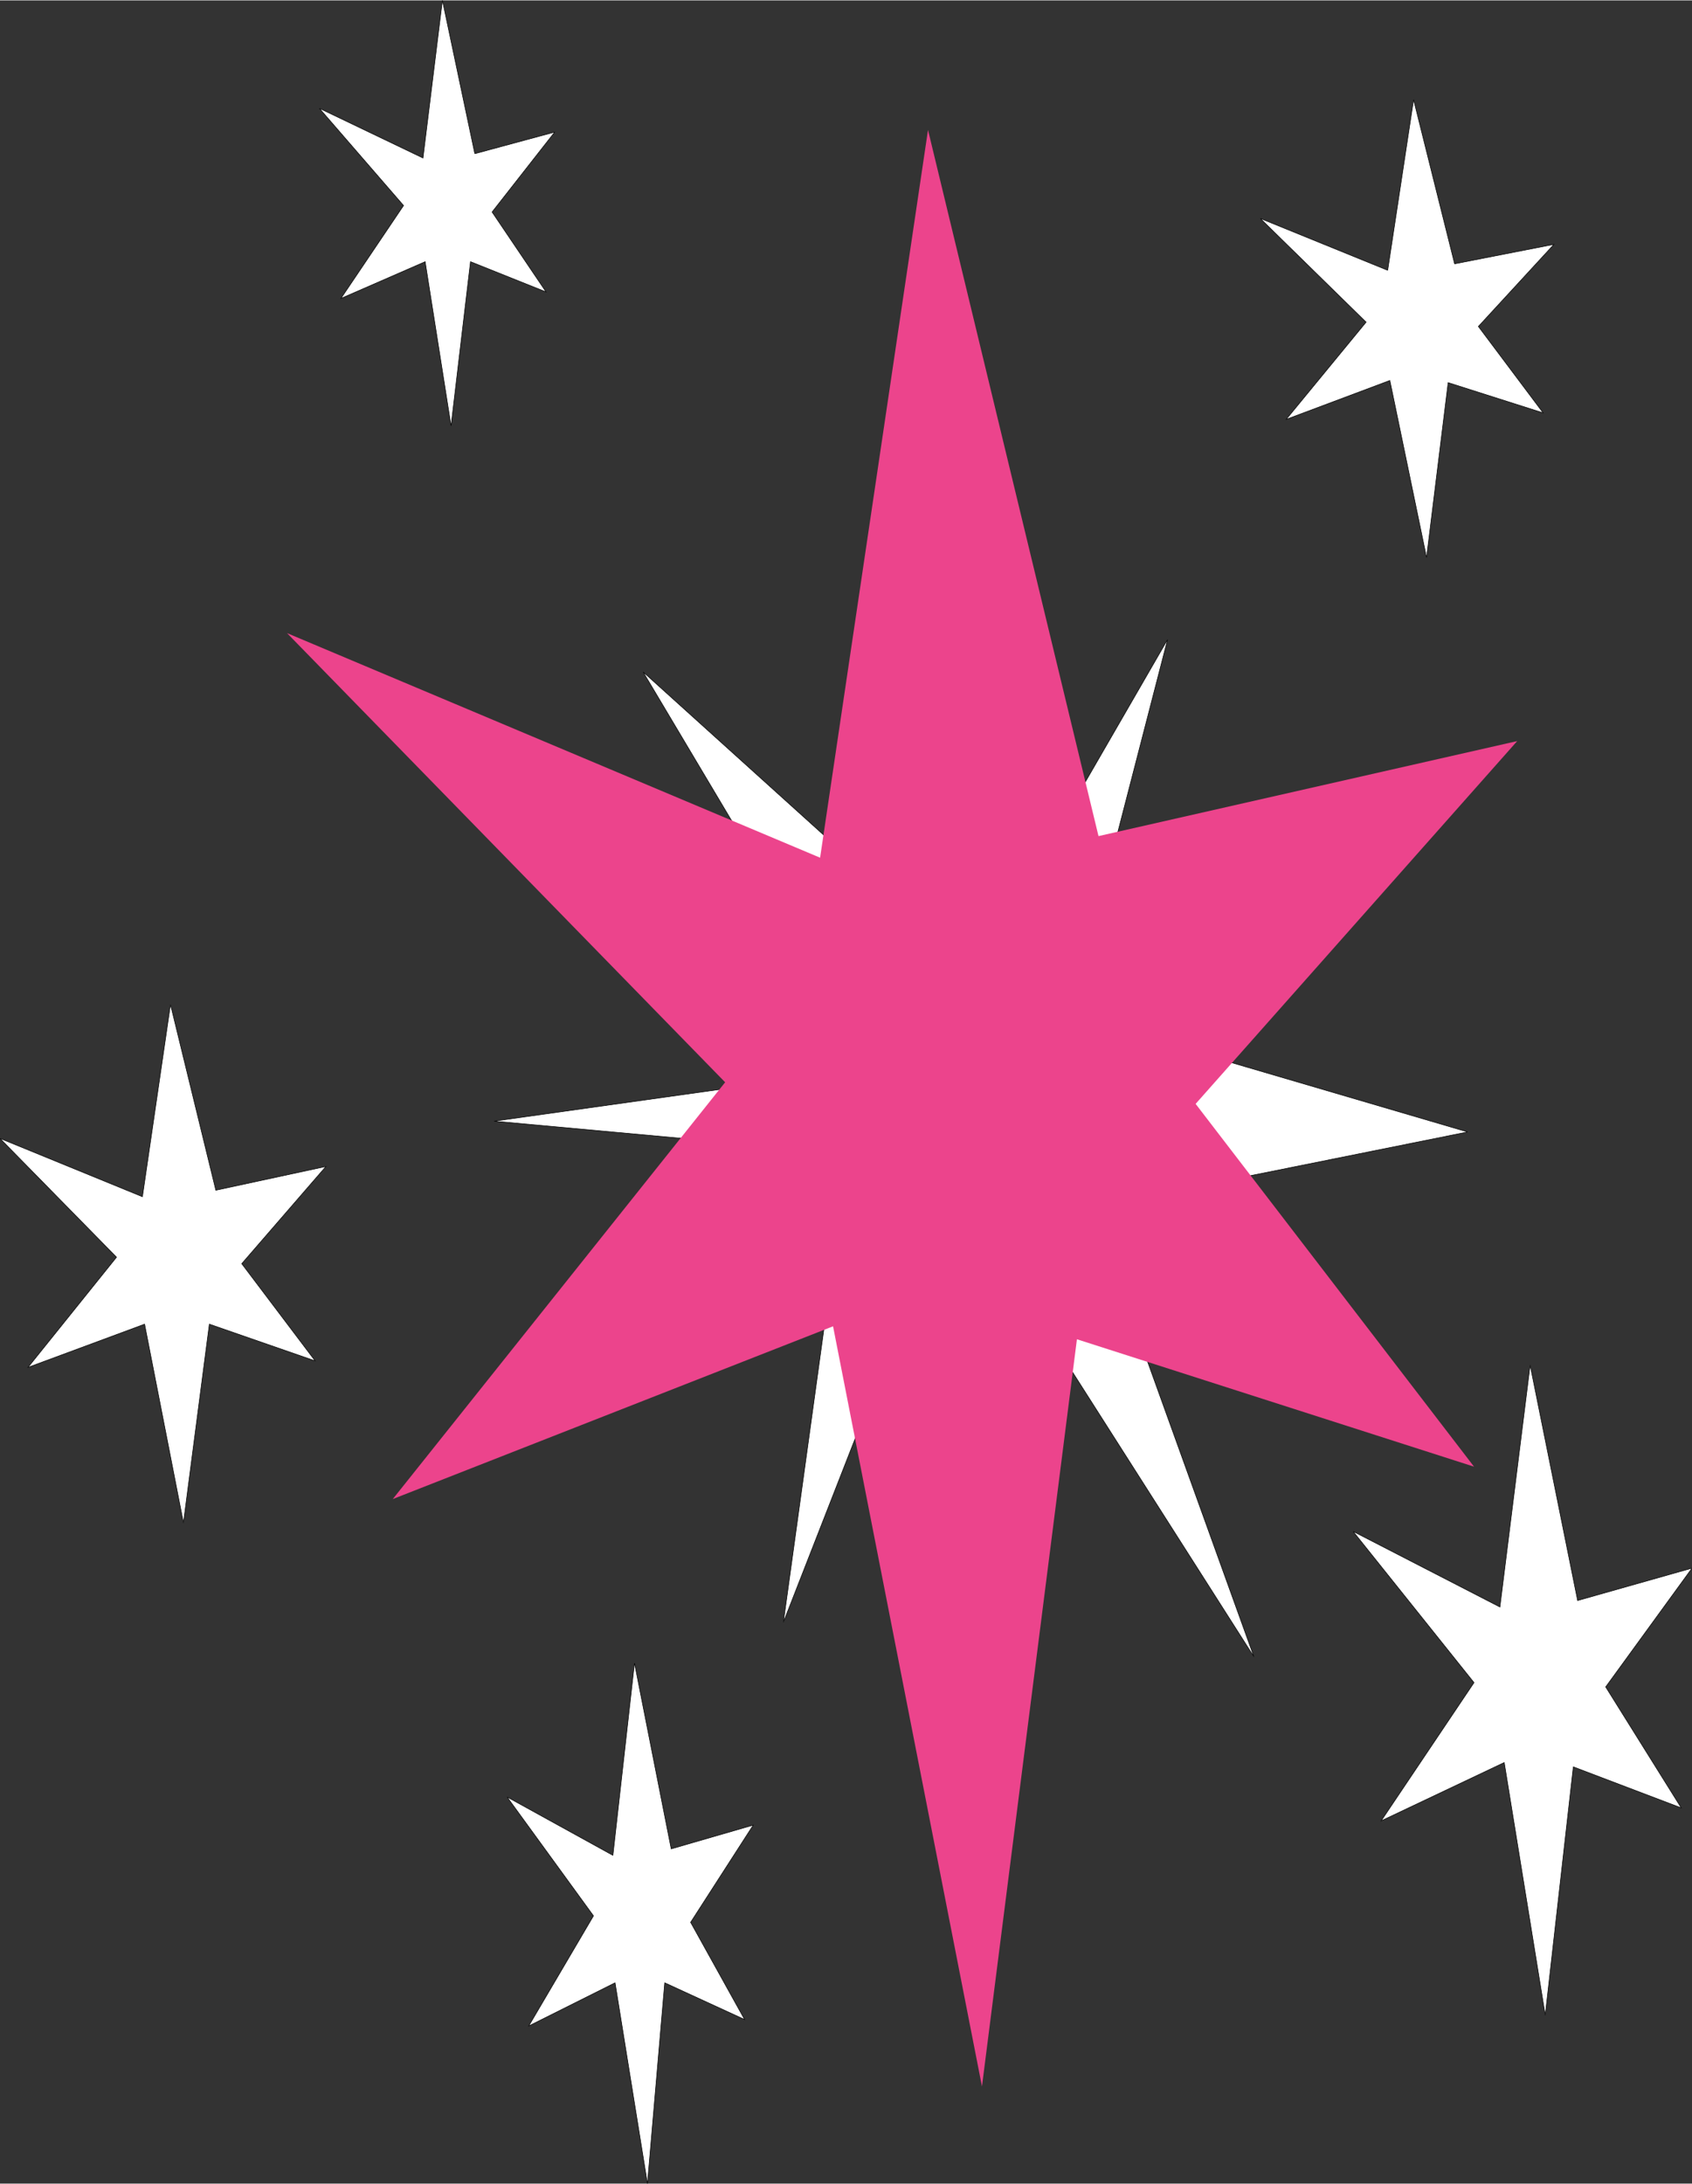
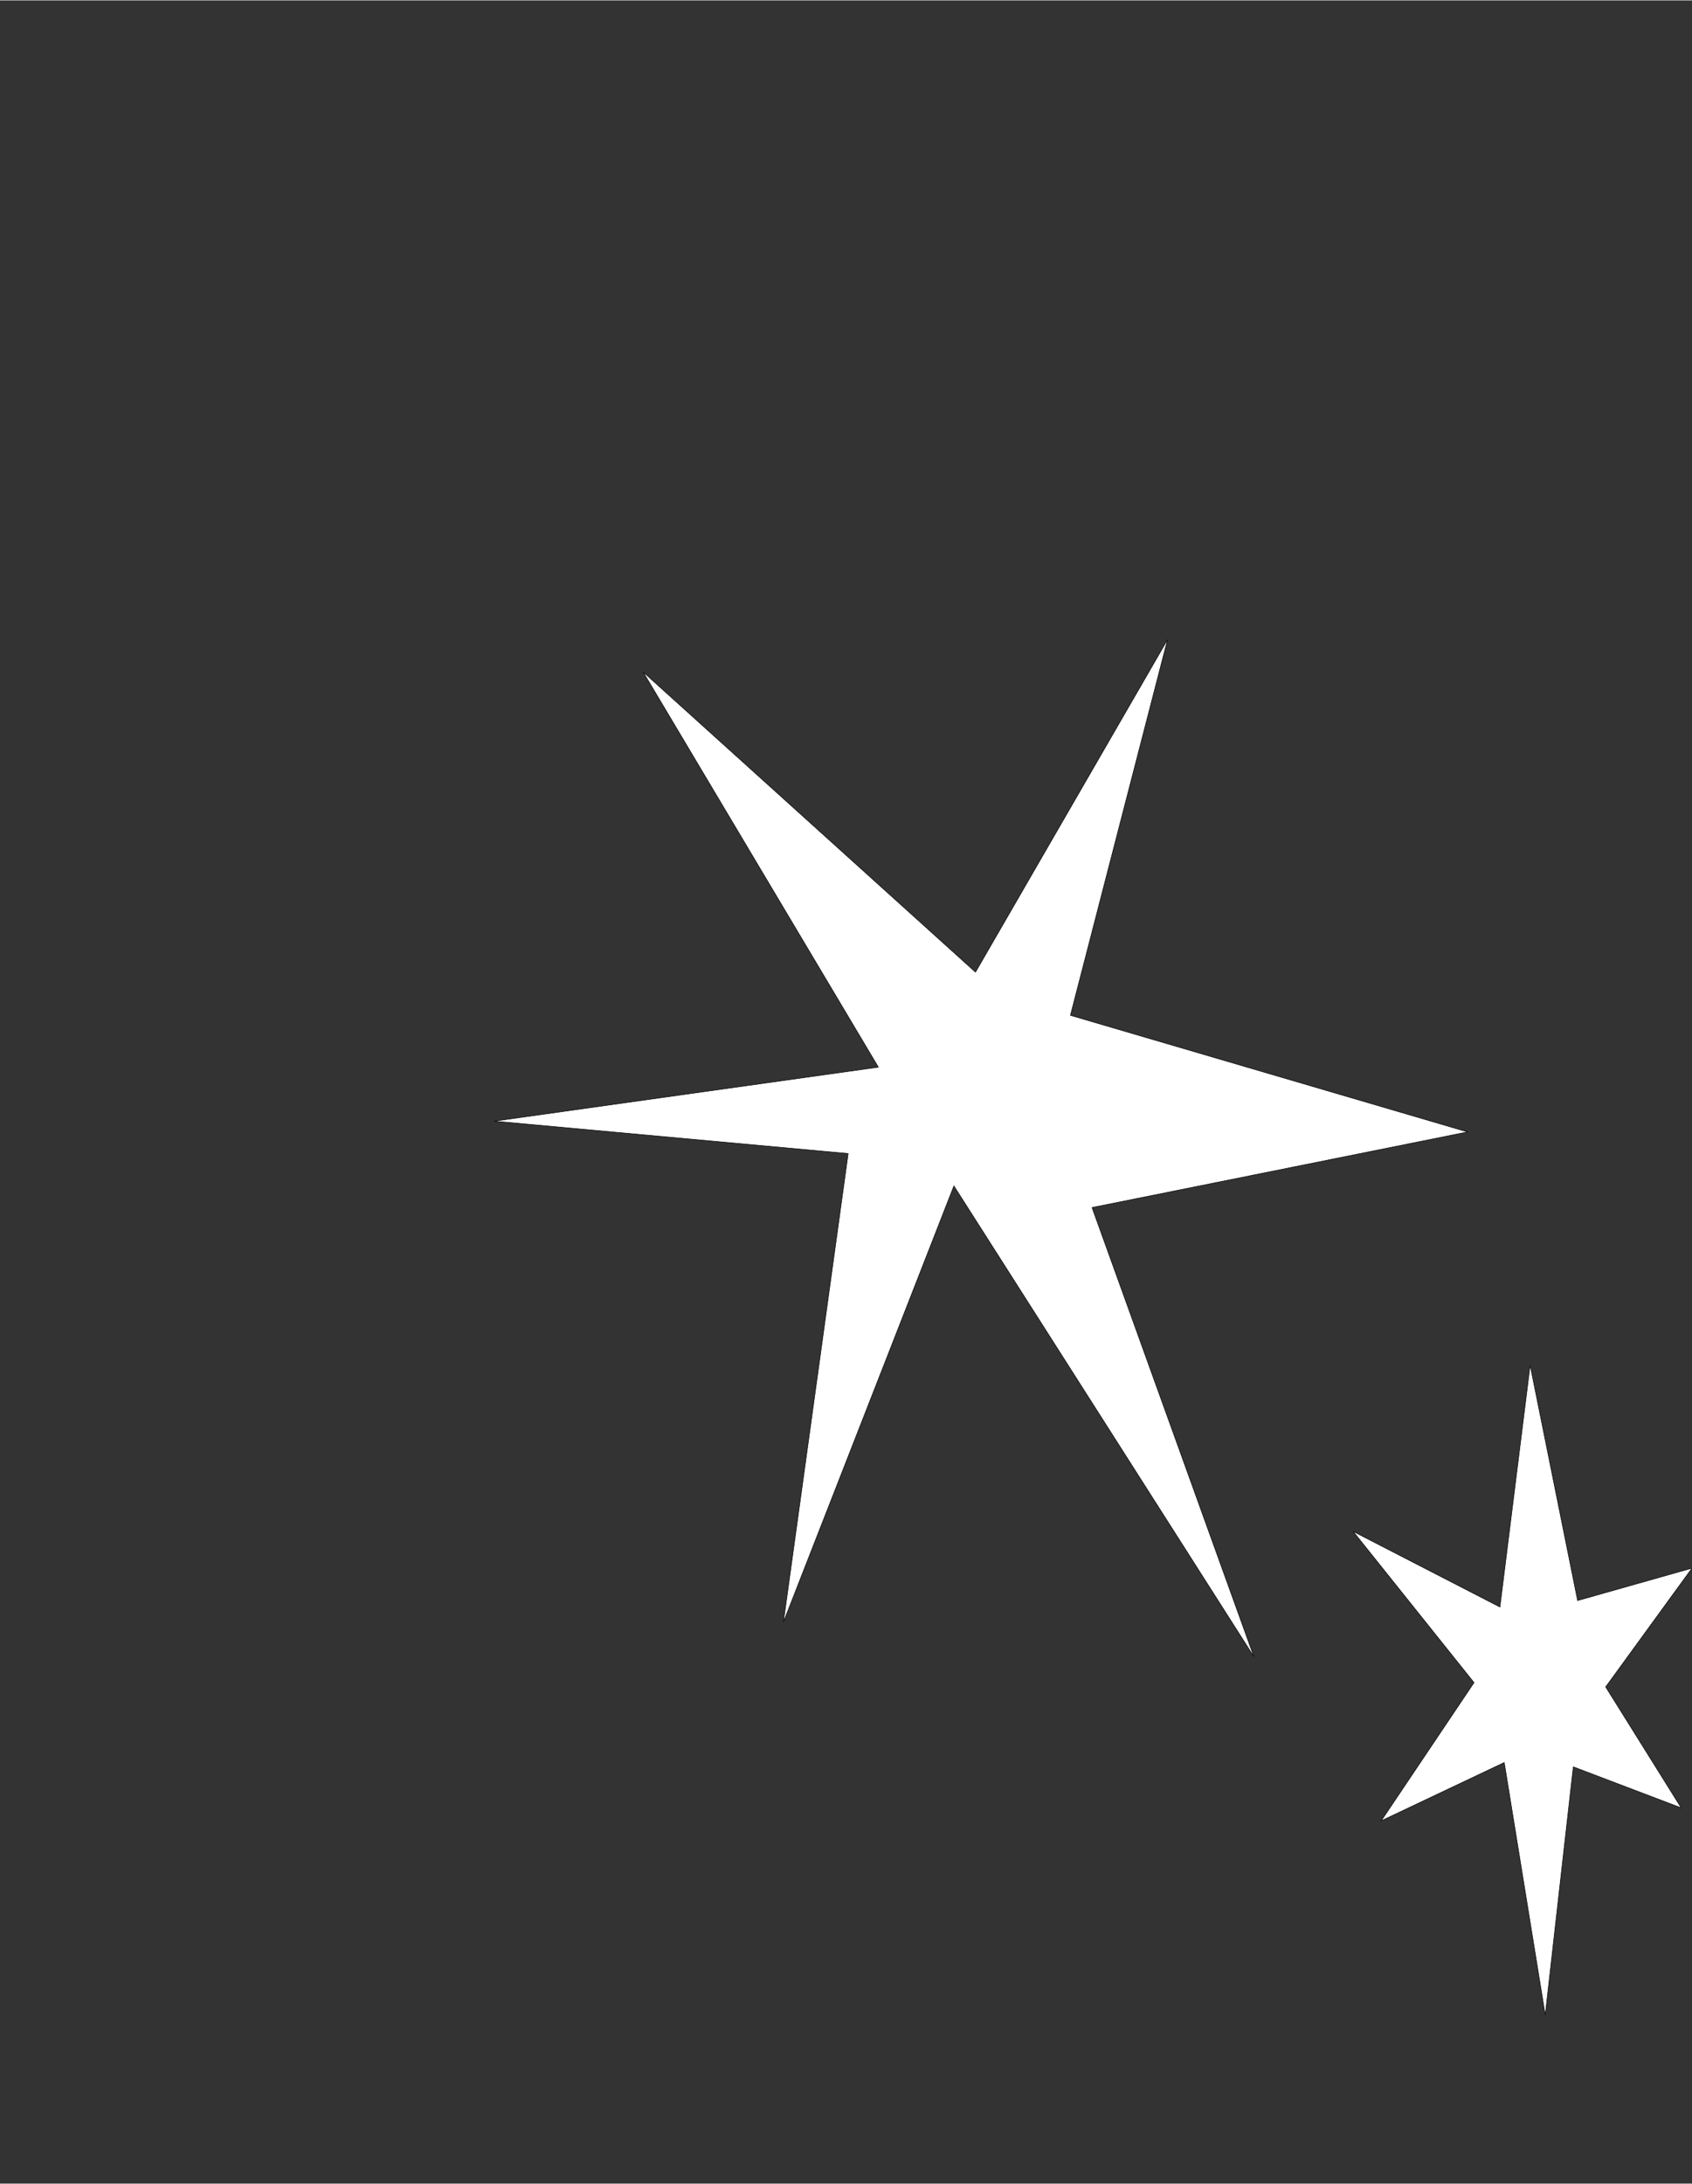
<svg xmlns="http://www.w3.org/2000/svg" xmlns:ns1="http://sodipodi.sourceforge.net/DTD/sodipodi-0.dtd" xmlns:ns2="http://www.inkscape.org/namespaces/inkscape" id="svg2" ns1:docname="1.svg" height="645" width="500" version="1.1" ns2:version="0.48.1 " viewBox="-403 -437 784 1011">
  <rect x="-403" y="-437" width="784" height="1011" fill="#333333" stroke="none" />
  <ns1:namedview id="namedview32" bordercolor="#666666" ns2:pageshadow="2" guidetolerance="10" pagecolor="#ffffff" gridtolerance="10" ns2:window-maximized="1" ns2:zoom="0.40465116" objecttolerance="10" borderopacity="1" ns2:current-layer="svg2" ns2:cx="-173.82184" ns2:cy="322.5" ns2:window-y="-8" ns2:window-x="-8" ns2:window-width="1280" showgrid="false" ns2:pageopacity="0" ns2:window-height="962" />
  <path id="path18" d="m103 122 75 208-139-218-79 202 30-217-164-15 178-25-109-183 154 139 89-154-45 174 184 54-174 35" ns2:connector-curvature="0" stroke="#000" stroke-width=".25" fill="#fff" />
-   <path id="path20" fill="#ec448c" ns2:connector-curvature="0" d="m27-377 79 327 194-44-149 168 129 168-184-59-44 346-69-352-204 80 154-193-203-208 247 104 50-337" />
-   <path id="path22" d="m240-312 12-79 19 76 46-9-35 38 30 40-44-14-10 81-17-82-48 18 37-45-49-48 59 24" ns2:connector-curvature="0" stroke="#000" stroke-width=".25" fill="#fff" />
  <path id="path24" d="m381 289-40 55 35 56-50-19-13 115-19-117-57 27 43-64-56-70 68 35 14-112 22 109 53-15" ns2:connector-curvature="0" stroke="#000" stroke-width=".25" fill="#fff" />
-   <path id="path26" d="m-119 422 10-89 17 86 38-11-29 45 25 45-37-17-8 93-15-93-40 20 30-51-40-55 49 27" ns2:connector-curvature="0" stroke="#000" stroke-width=".25" fill="#fff" />
-   <path id="path28" d="m-324 28 21 86 51-11-39 45 34 45-49-17-12 92-18-92-54 20 41-51-54-55 66 27 13-89" ns2:connector-curvature="0" stroke="#000" stroke-width=".25" fill="#fff" />
-   <path id="path30" d="m-183-366 37-10-29 37 25 37-35-14-9 76-12-76-39 17 29-43-39-45 48 23 9-73 15 71" ns2:connector-curvature="0" stroke="#000" stroke-width=".25" fill="#fff" />
</svg>